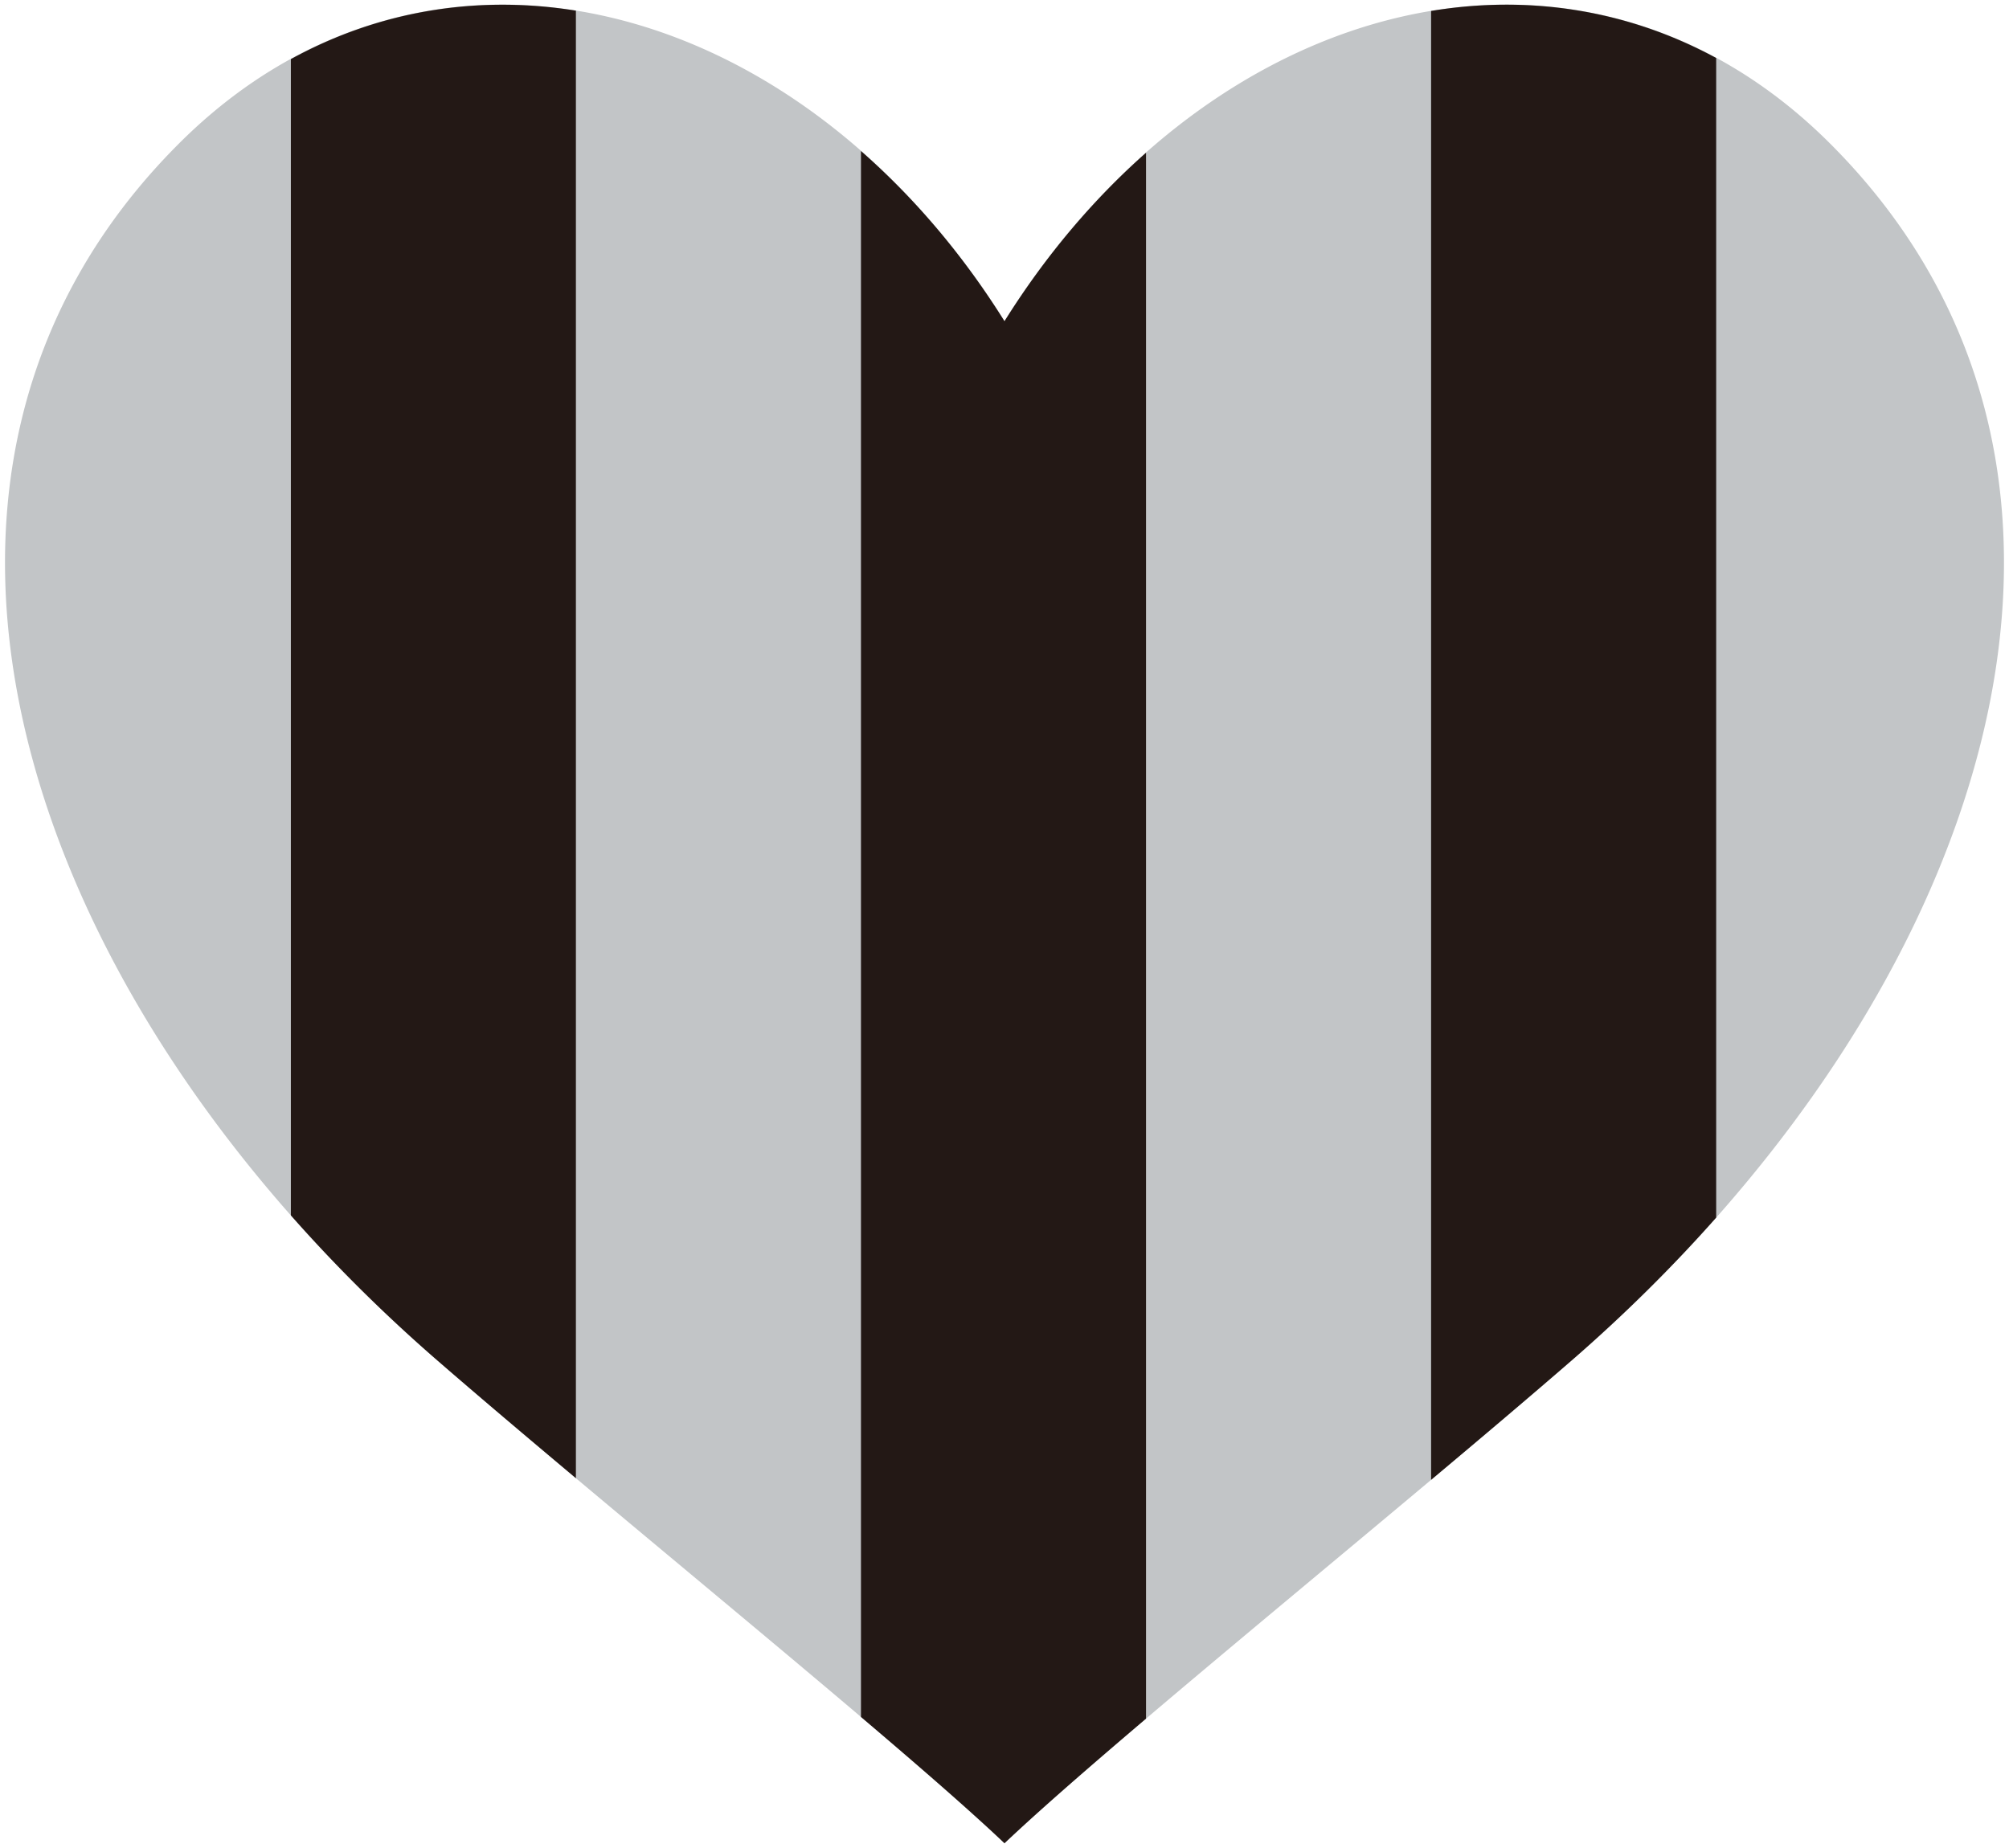
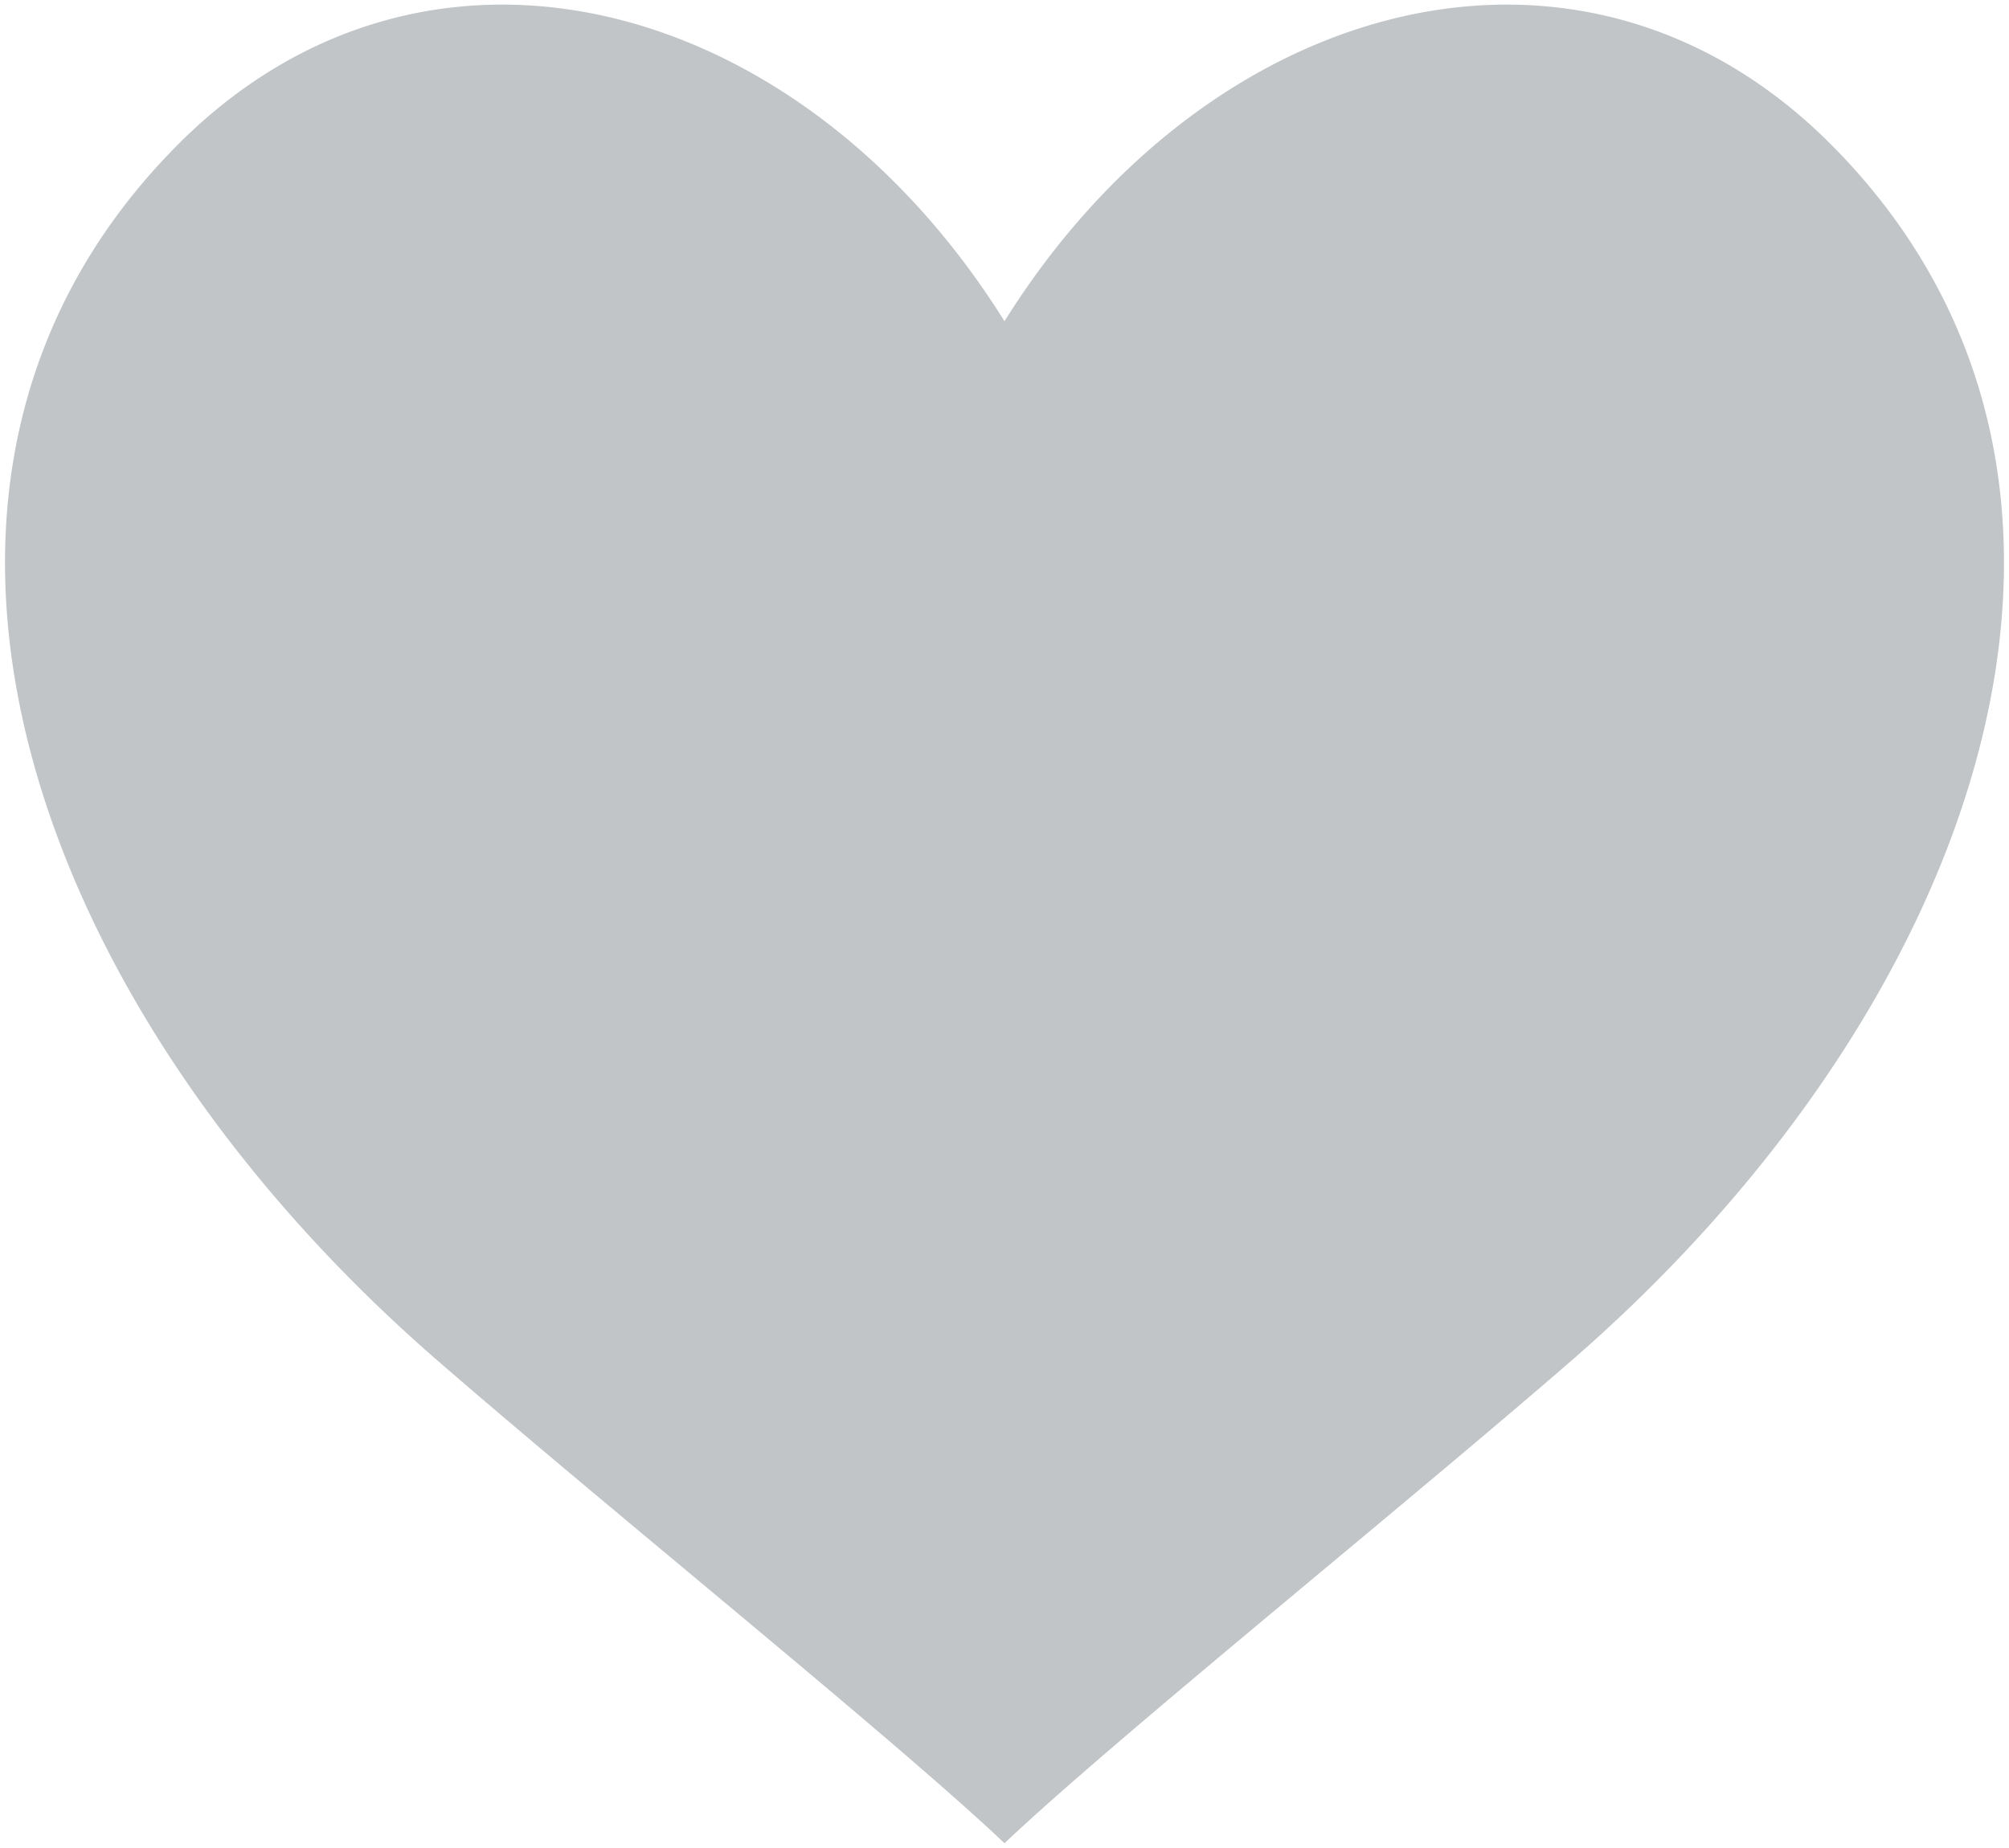
<svg xmlns="http://www.w3.org/2000/svg" viewBox="0 0 800 735.952">
  <path d="M728.845 57.259c-98.677-98.727-247.338-59.683-328.851 70.665C318.509-2.424 169.849-41.467 71.171 57.259-60.422 188.853 7.843 397.343 174.115 541.785c64.084 55.627 167.896 139.406 216.353 183.486a529.599 529.599 0 019.526 8.841 645.871 645.871 0 019.541-8.841c48.472-44.08 152.255-127.859 216.352-183.486C792.159 397.343 860.41 188.853 728.845 57.259z" fill="#c2c5c7" />
-   <path d="M115.824 23.546V484.04c17.724 20.087 37.211 39.434 58.291 57.745 16.34 14.184 35.294 30.21 55.214 46.933V4.241c-38.692-6.211-77.82-.265-113.505 19.305zm284.17 104.378c-16.576-26.523-35.993-49.199-57.145-67.775v623.667c18.508 15.701 34.974 29.95 47.619 41.456a529.599 529.599 0 019.526 8.841 645.871 645.871 0 019.541-8.841c12.493-11.352 28.649-25.341 46.821-40.793V60.841c-20.844 18.444-39.967 40.882-56.362 67.083zM569.876 4.36v585.016c20.228-16.955 39.448-33.224 56.011-47.591 20.761-18.039 40.009-37.085 57.509-56.85V23.105c-35.7-19.352-74.841-25.138-113.52-18.745z" fill="#231815" />
</svg>